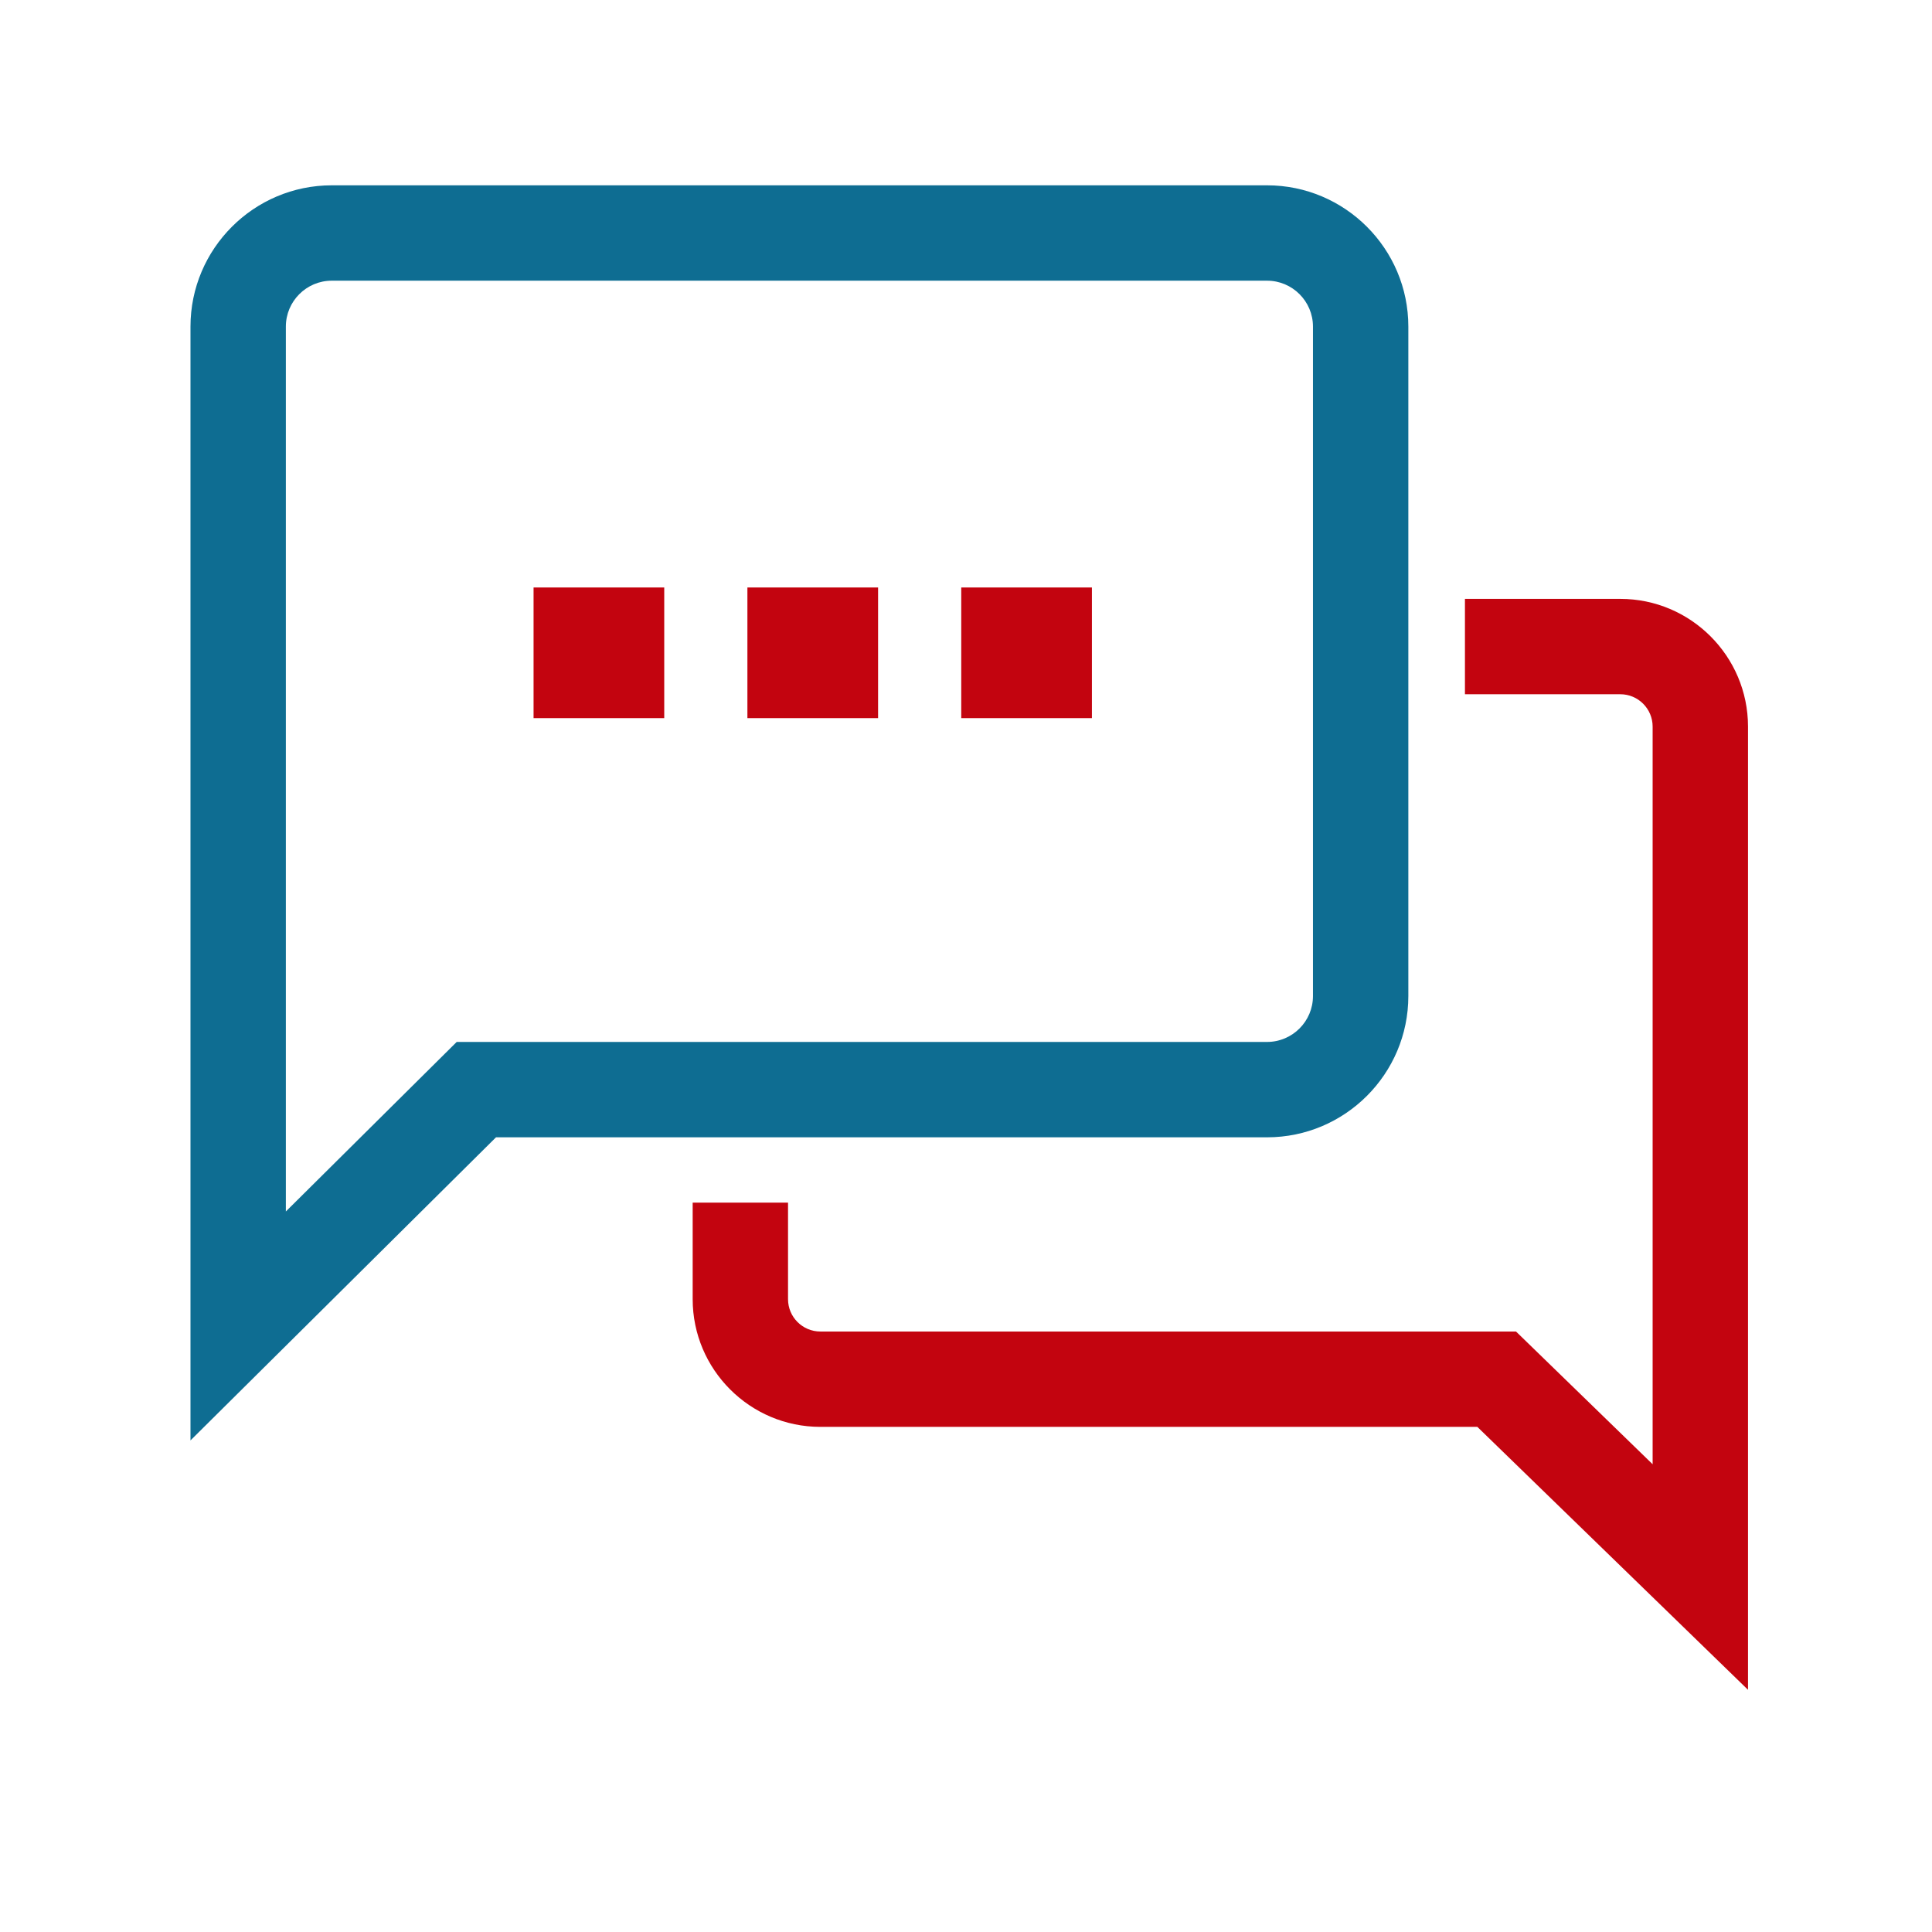
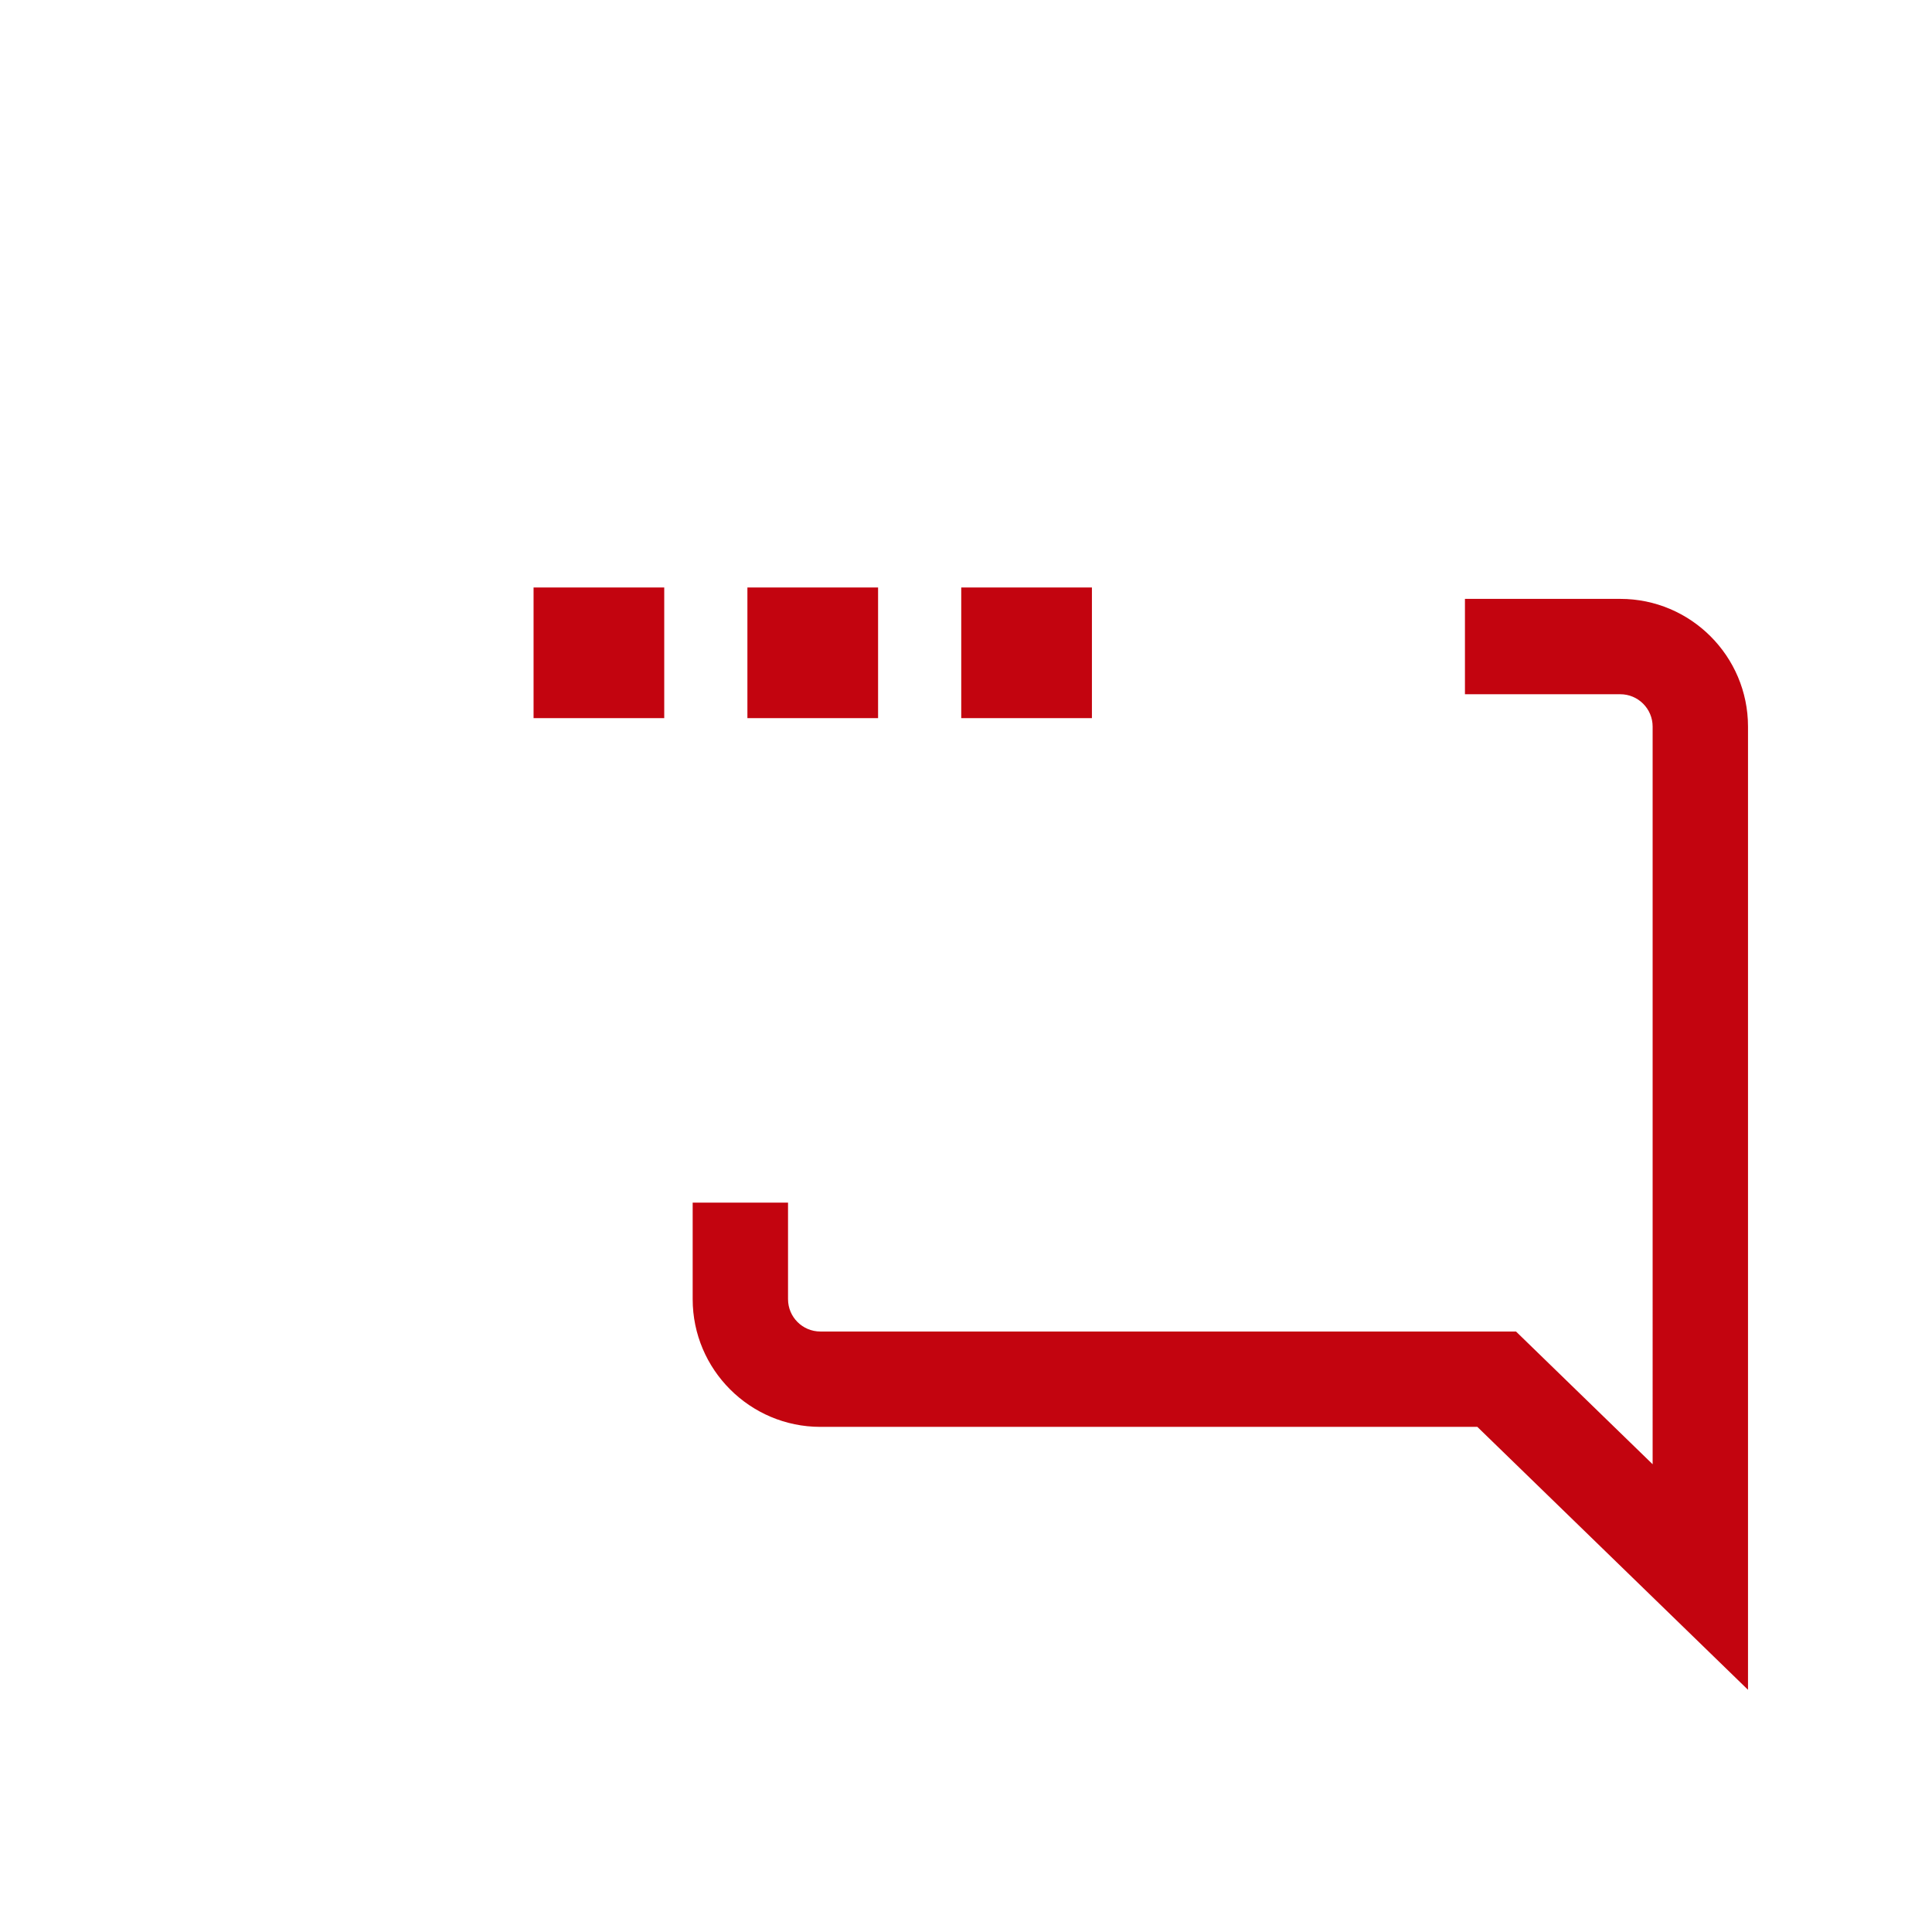
<svg xmlns="http://www.w3.org/2000/svg" t="1749633345304" class="icon" viewBox="0 0 1024 1024" version="1.1" p-id="99598" width="200" height="200">
-   <path d="M100.96 763.45V173.1c0-41.29 33.6-74.88 74.88-74.88h495.73c41.28 0 74.88 33.59 74.88 74.88v354.82c0 41.29-33.6 74.88-74.88 74.88H262.89L100.96 763.45z m74.88-614.68c-13.43 0-24.33 10.92-24.33 24.33v469.01l90.55-89.86h429.51c13.43 0 24.33-10.92 24.33-24.33V173.1c0-13.42-10.91-24.33-24.33-24.33H175.84z" fill="#0e6d92" p-id="99599" />
  <path d="M926.49 895.64L783.02 756.27h-348.2c-37.31 0-67.69-30.37-67.69-67.69v-51.16h50.54v51.16c0 9.46 7.68 17.15 17.14 17.15h368.7l72.42 70.35V385.11c0-9.46-7.68-17.15-17.14-17.15h-82.34v-50.54h82.34c37.31 0 67.69 30.37 67.69 67.69v510.53zM282.8 311.38h69.26v69.26H282.8zM396.14 311.38h69.26v69.26h-69.26zM509.48 311.38h69.26v69.26h-69.26z" fill="#c3040f" p-id="99600" data-spm-anchor-id="a313x.search_index.0.i153.7cc93a815CtBON" class="selected" />
</svg>